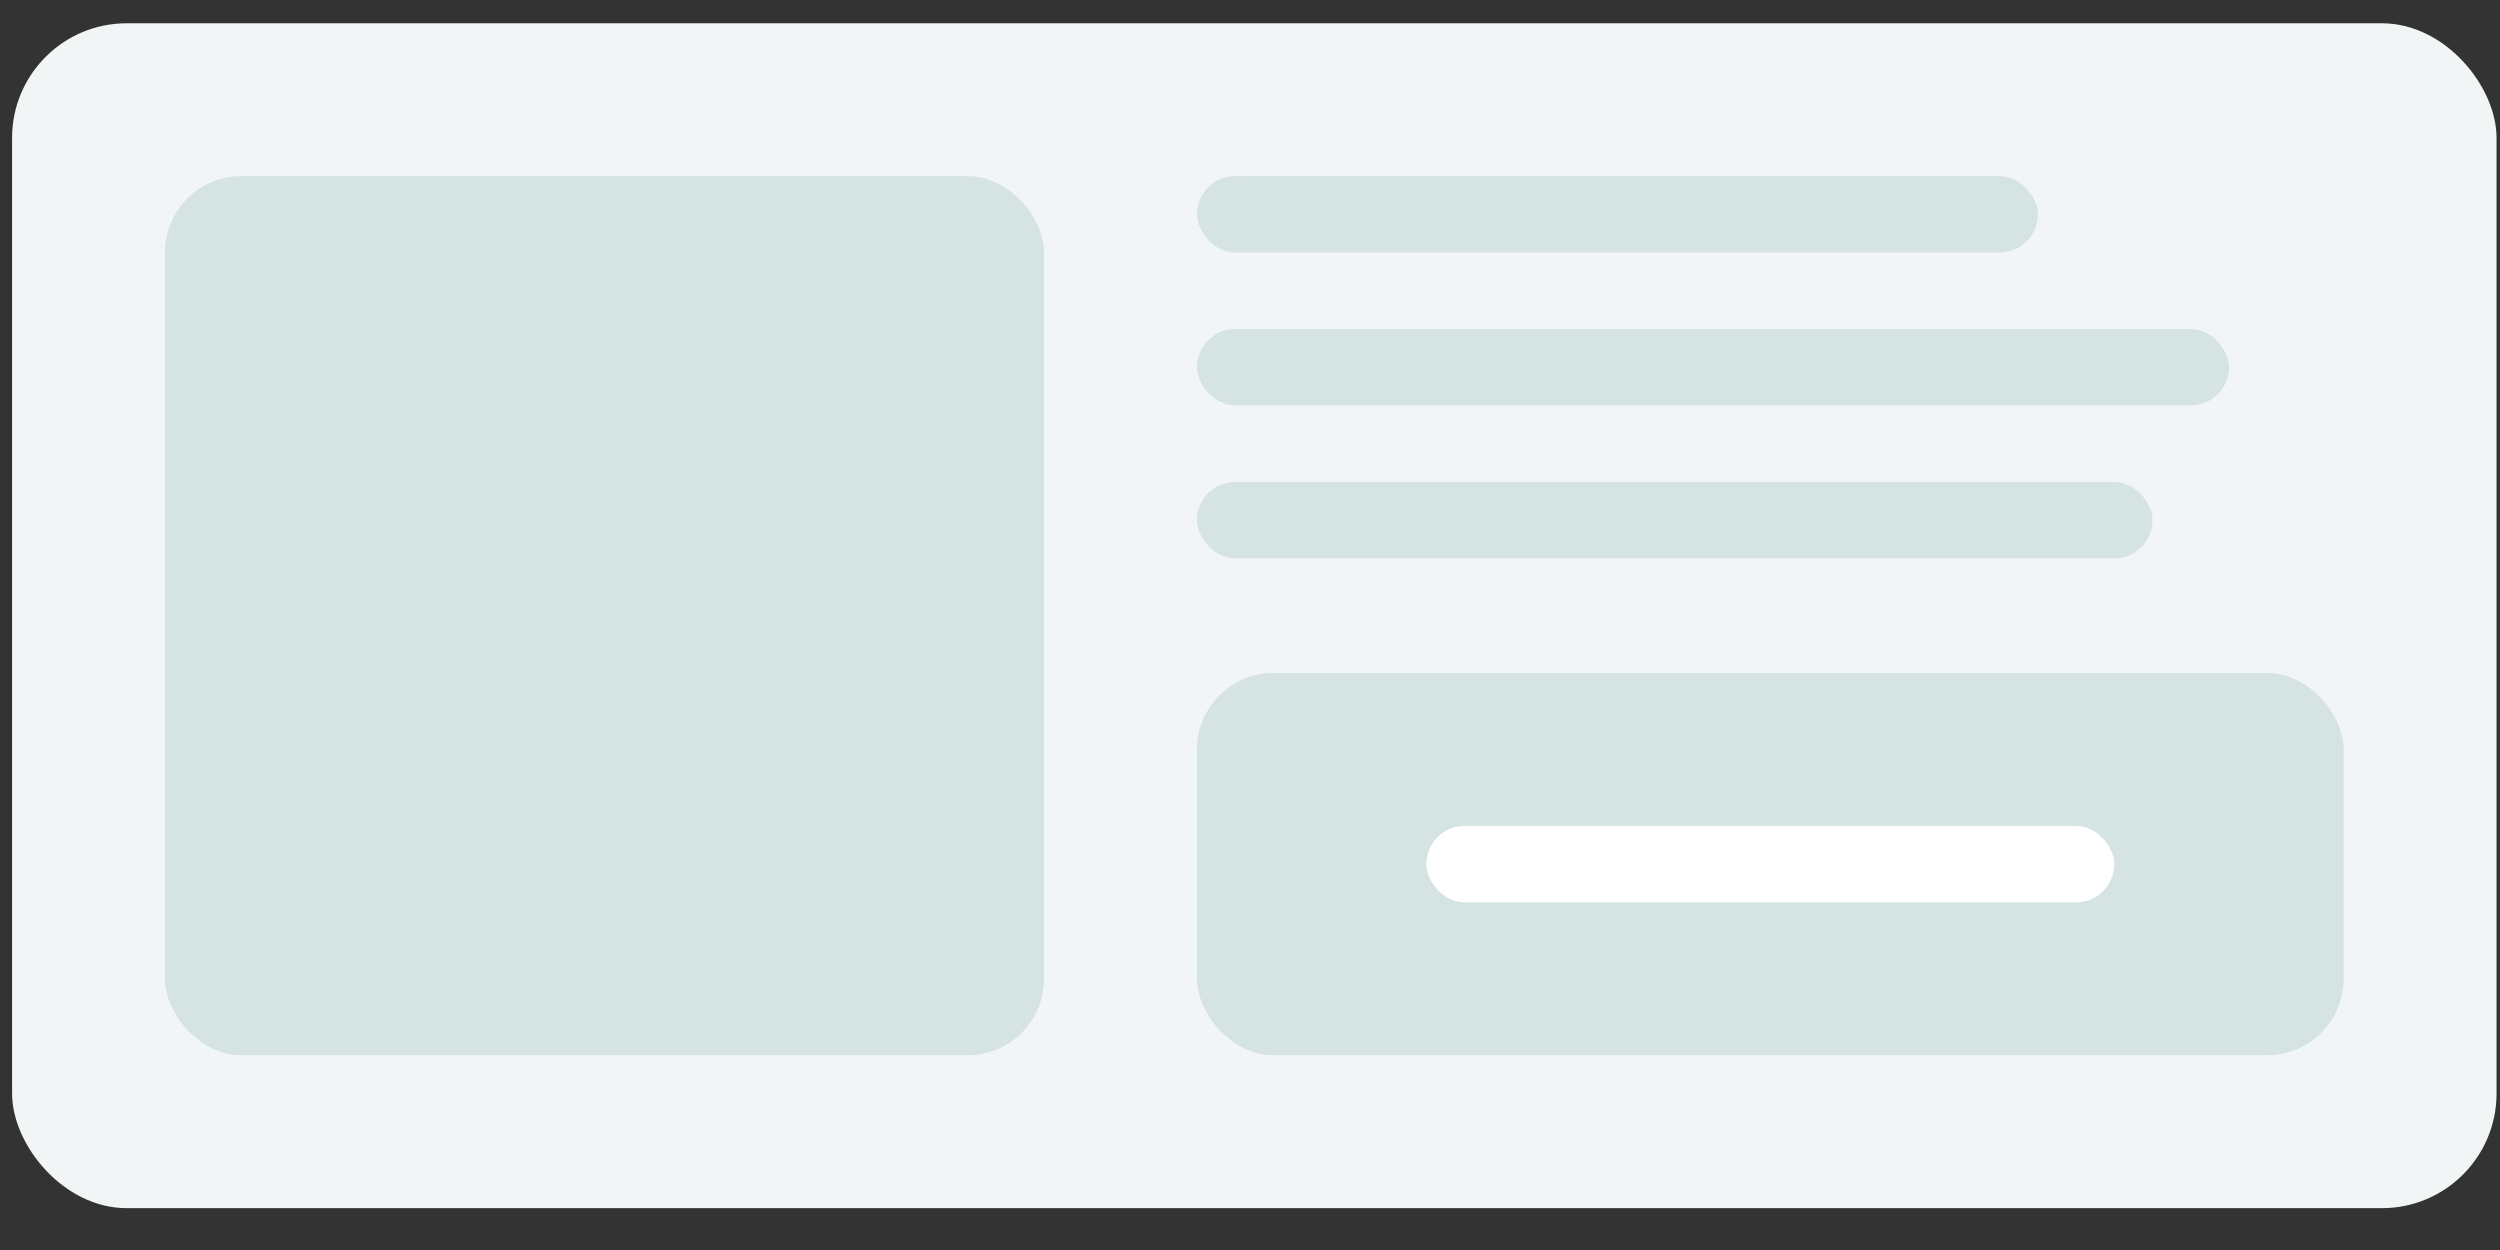
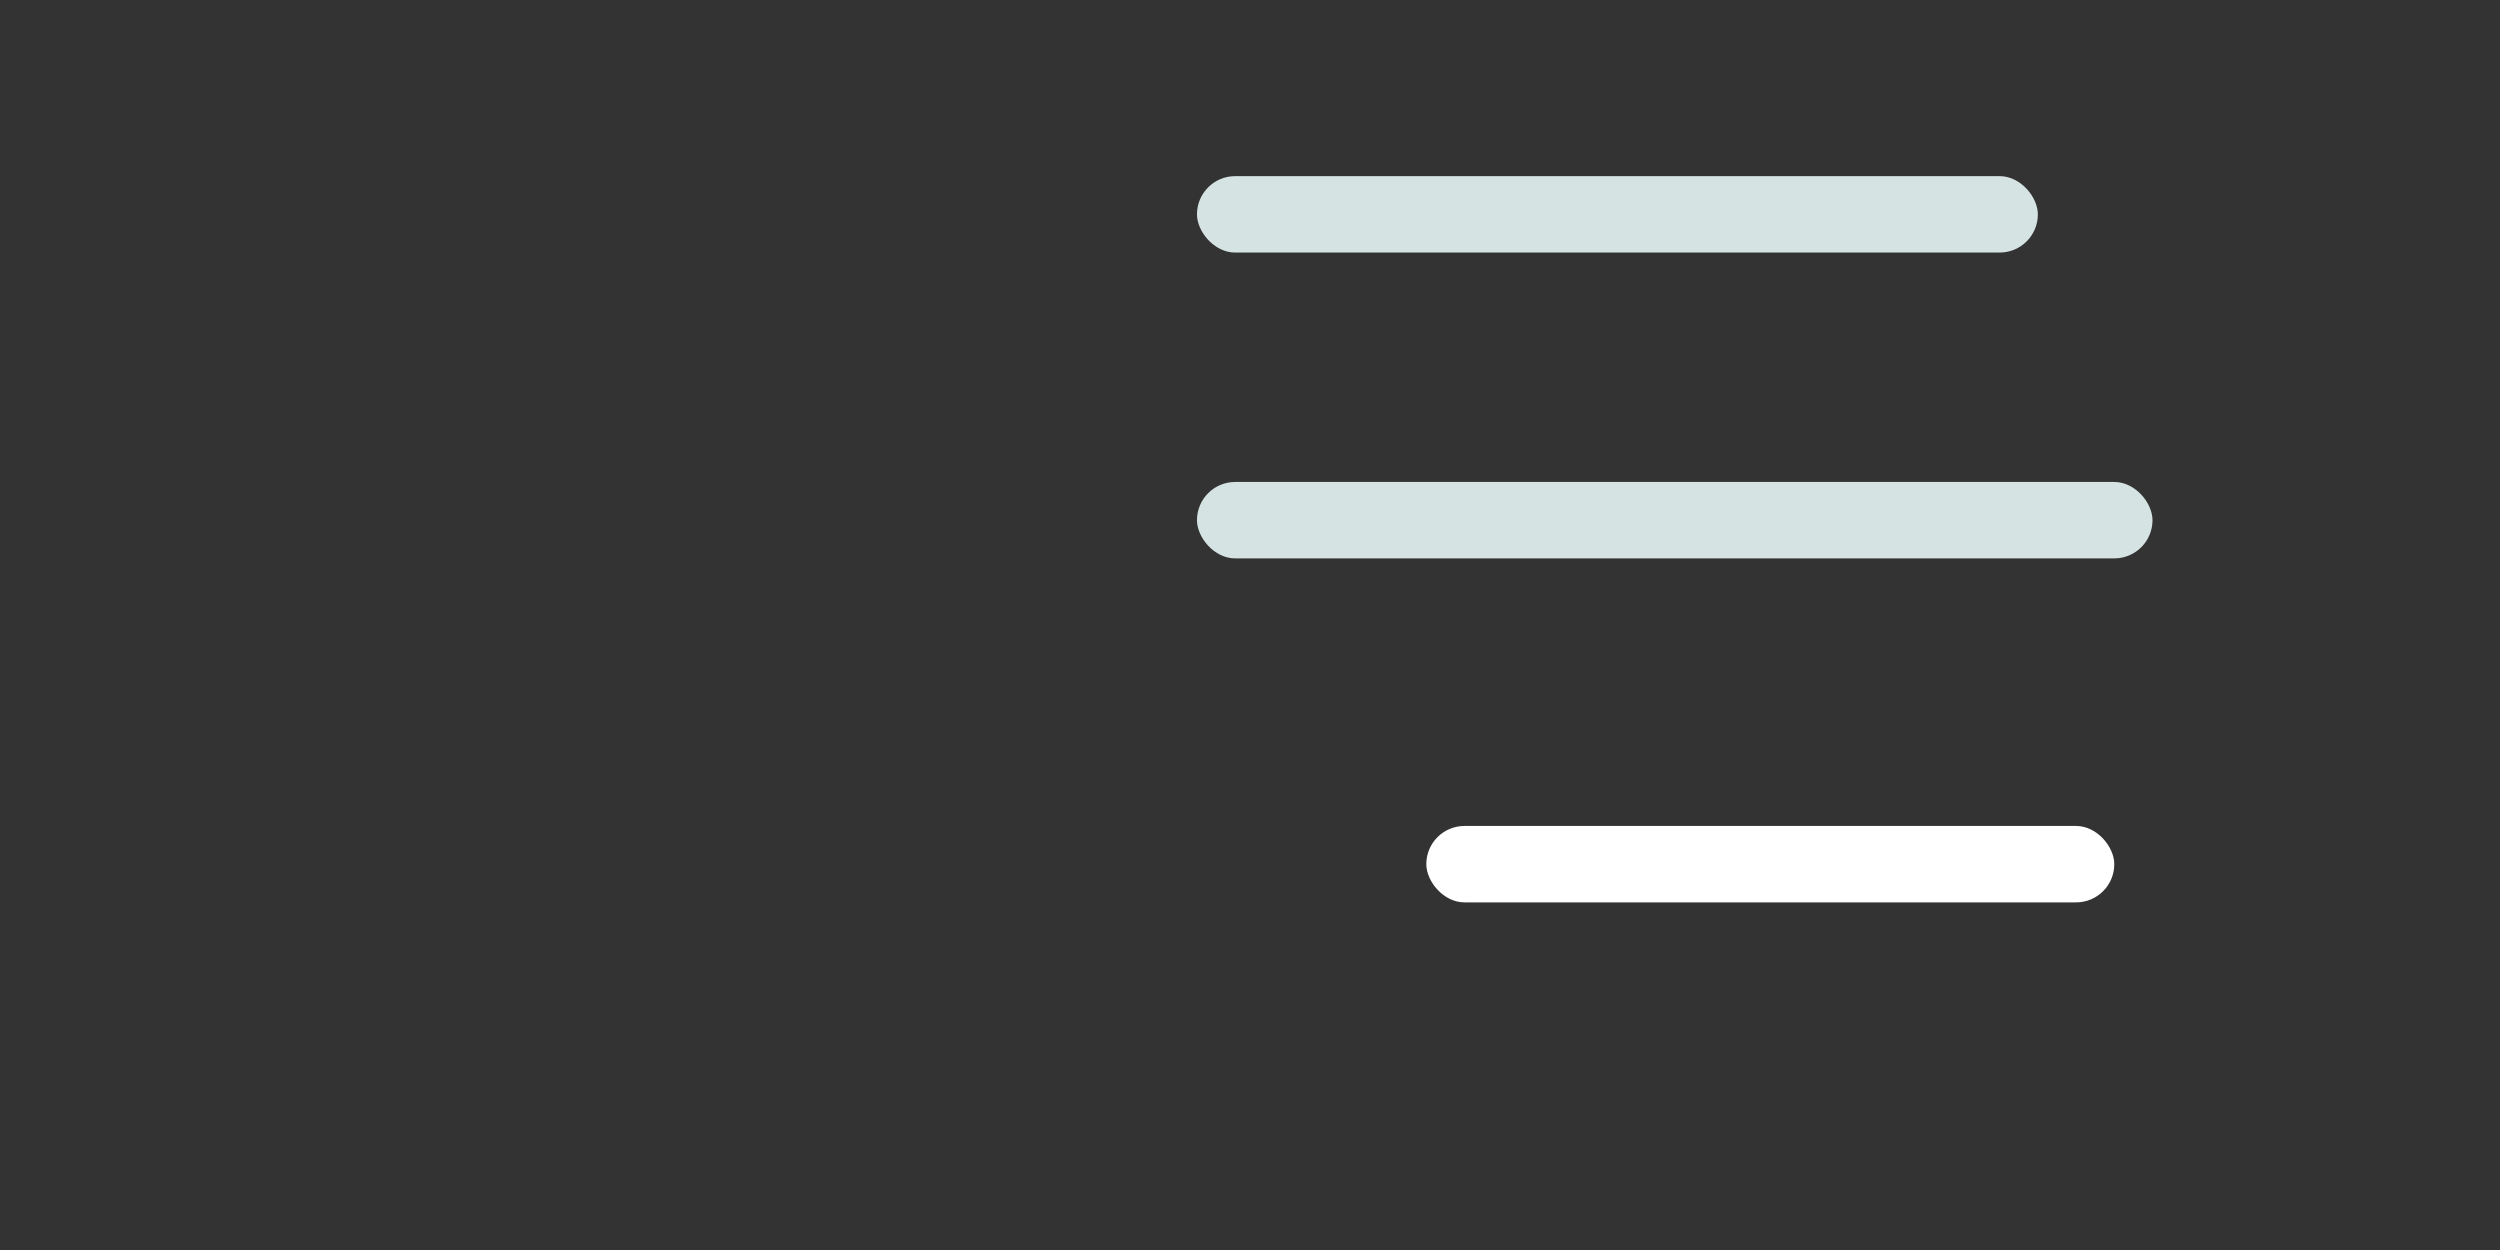
<svg xmlns="http://www.w3.org/2000/svg" width="42" height="21" viewBox="0 0 42 21" fill="none">
  <rect x="0" y="0" width="42" height="21" fill="#333333" stroke="none" />
-   <rect x="0.203" y="0.391" width="41.739" height="19.906" rx="1.926" fill="#F2F5F5" />
-   <rect x="2.771" y="2.959" width="14.769" height="14.769" rx="1.284" fill="#D6E3E3" />
-   <rect x="20.109" y="11.307" width="19.264" height="6.421" rx="1.284" fill="#D6E3E3" />
  <rect x="23.962" y="13.876" width="11.558" height="1.284" rx="0.642" fill="white" />
  <rect x="20.109" y="2.959" width="14.127" height="1.284" rx="0.642" fill="#D6E3E3" />
-   <rect x="20.109" y="5.528" width="17.338" height="1.284" rx="0.642" fill="#D6E3E3" />
  <rect x="20.109" y="8.097" width="16.053" height="1.284" rx="0.642" fill="#D6E3E3" />
</svg>